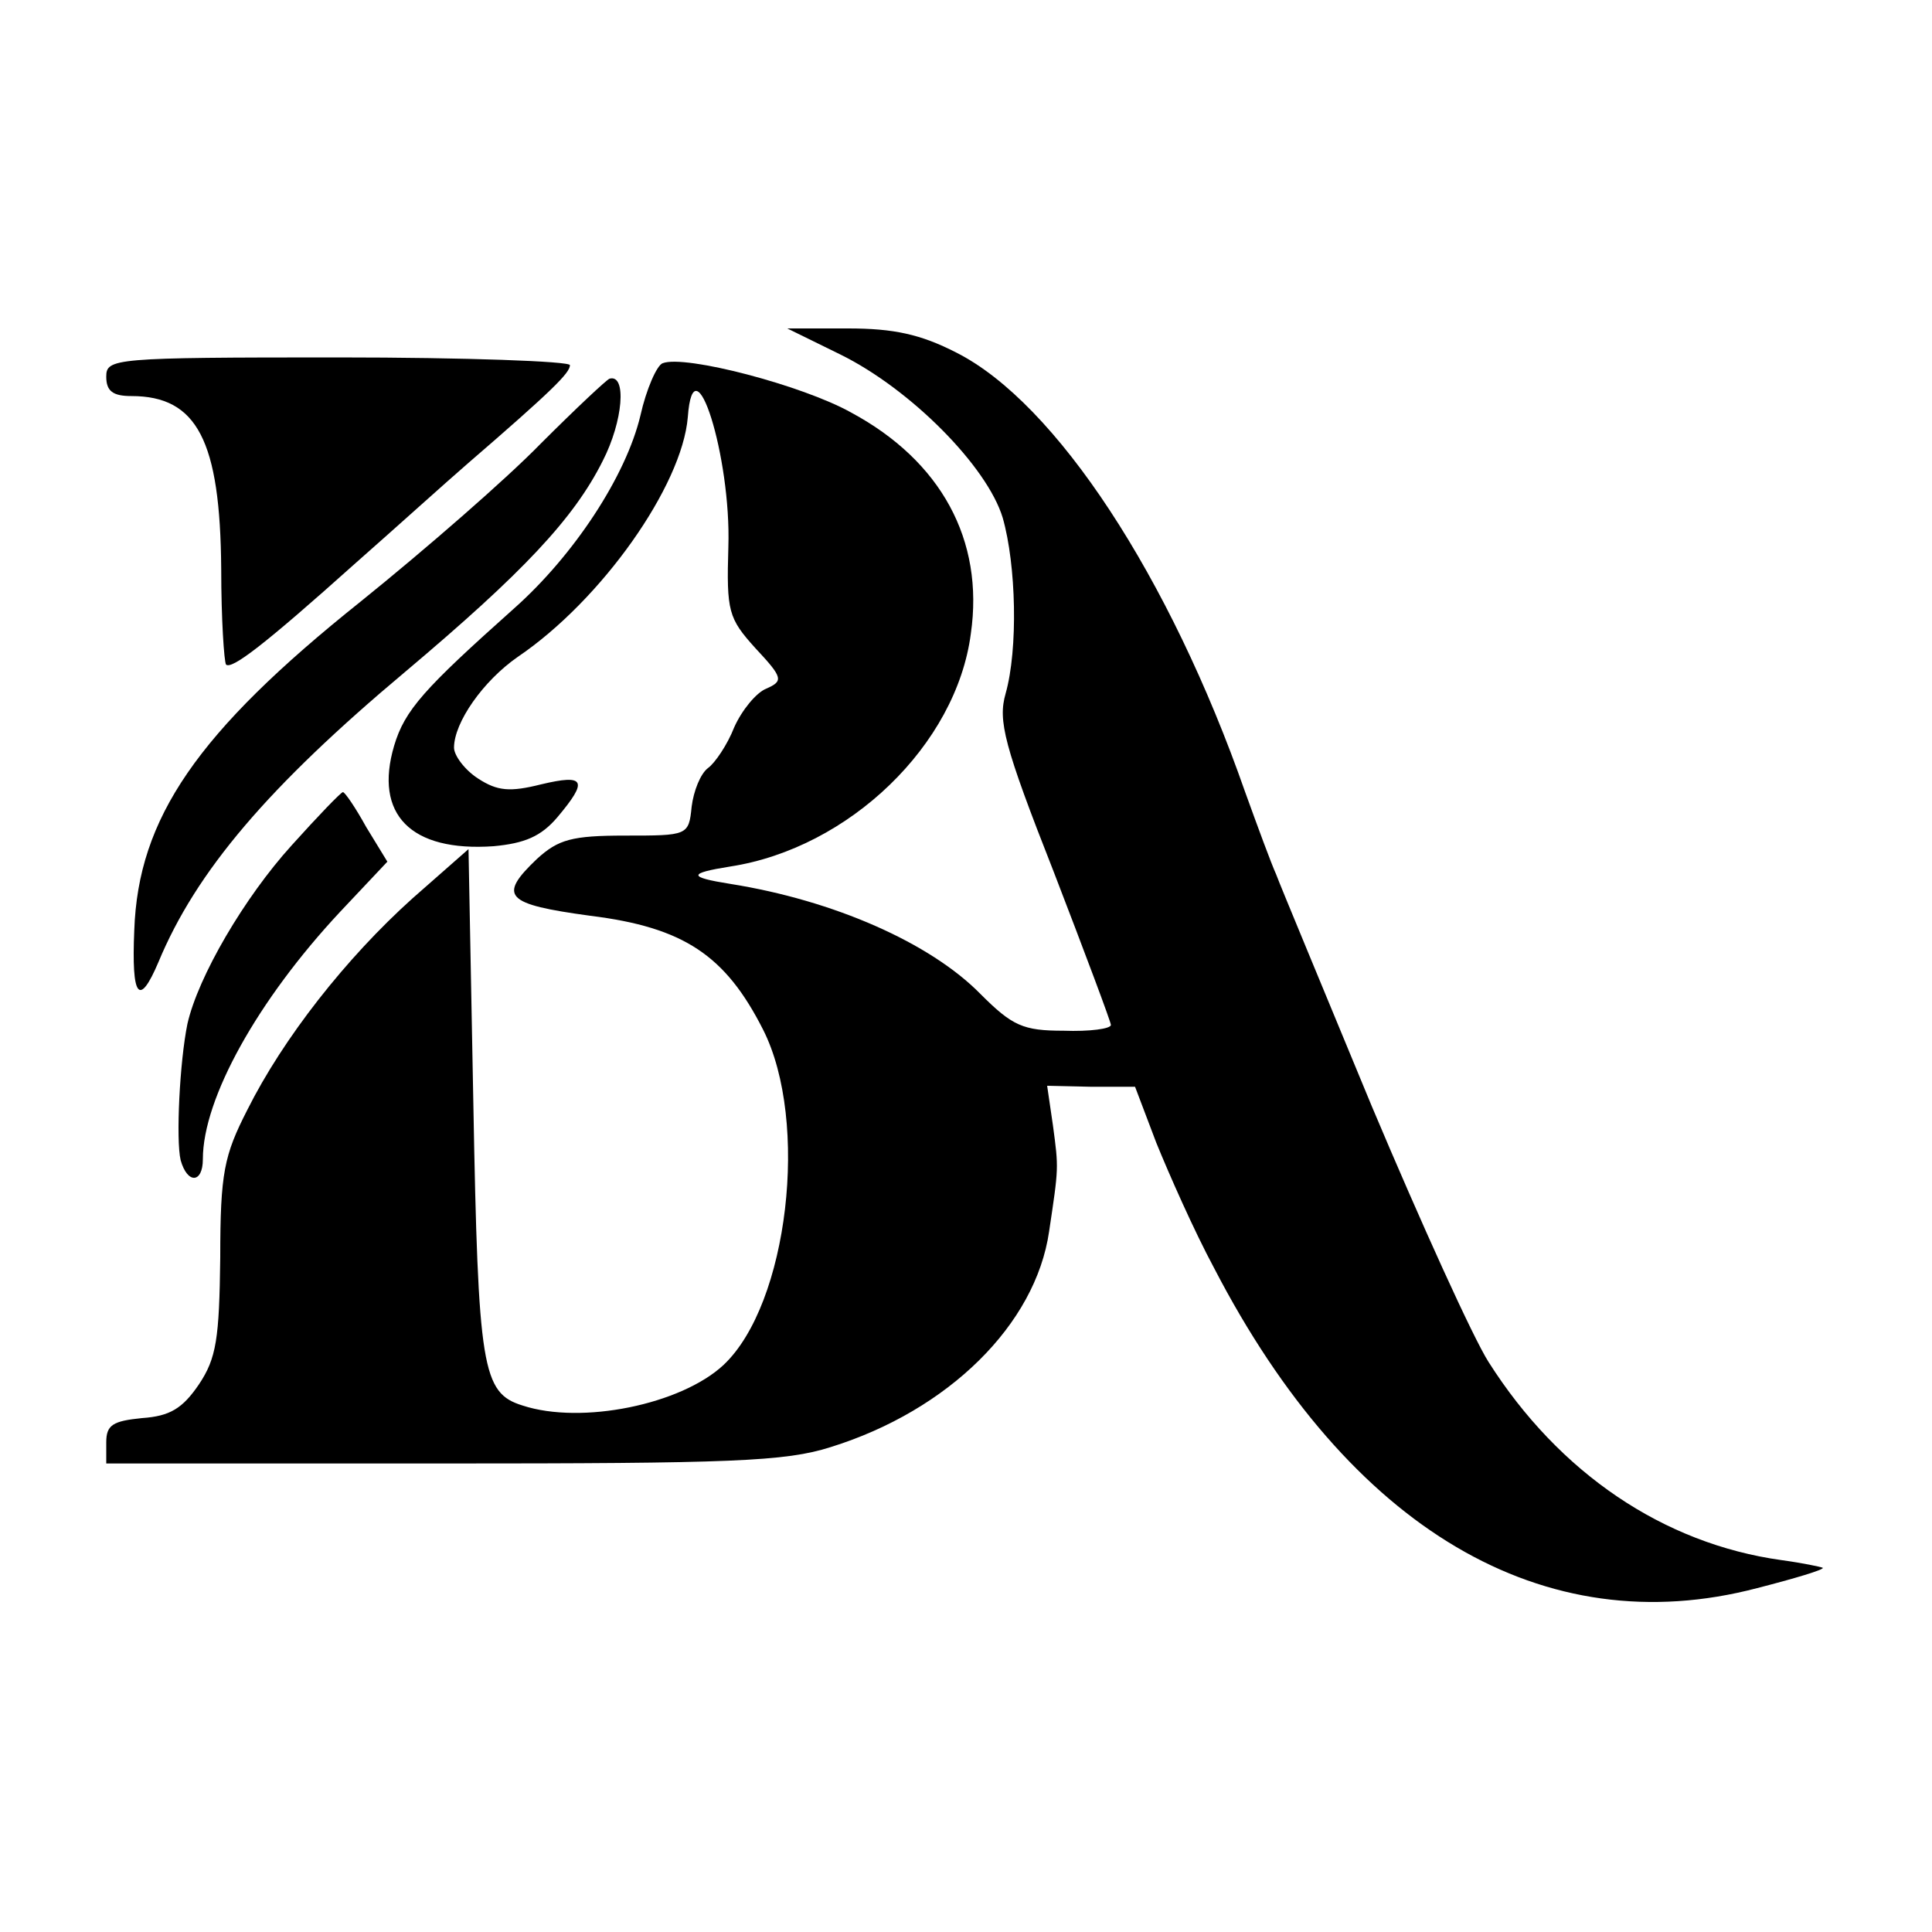
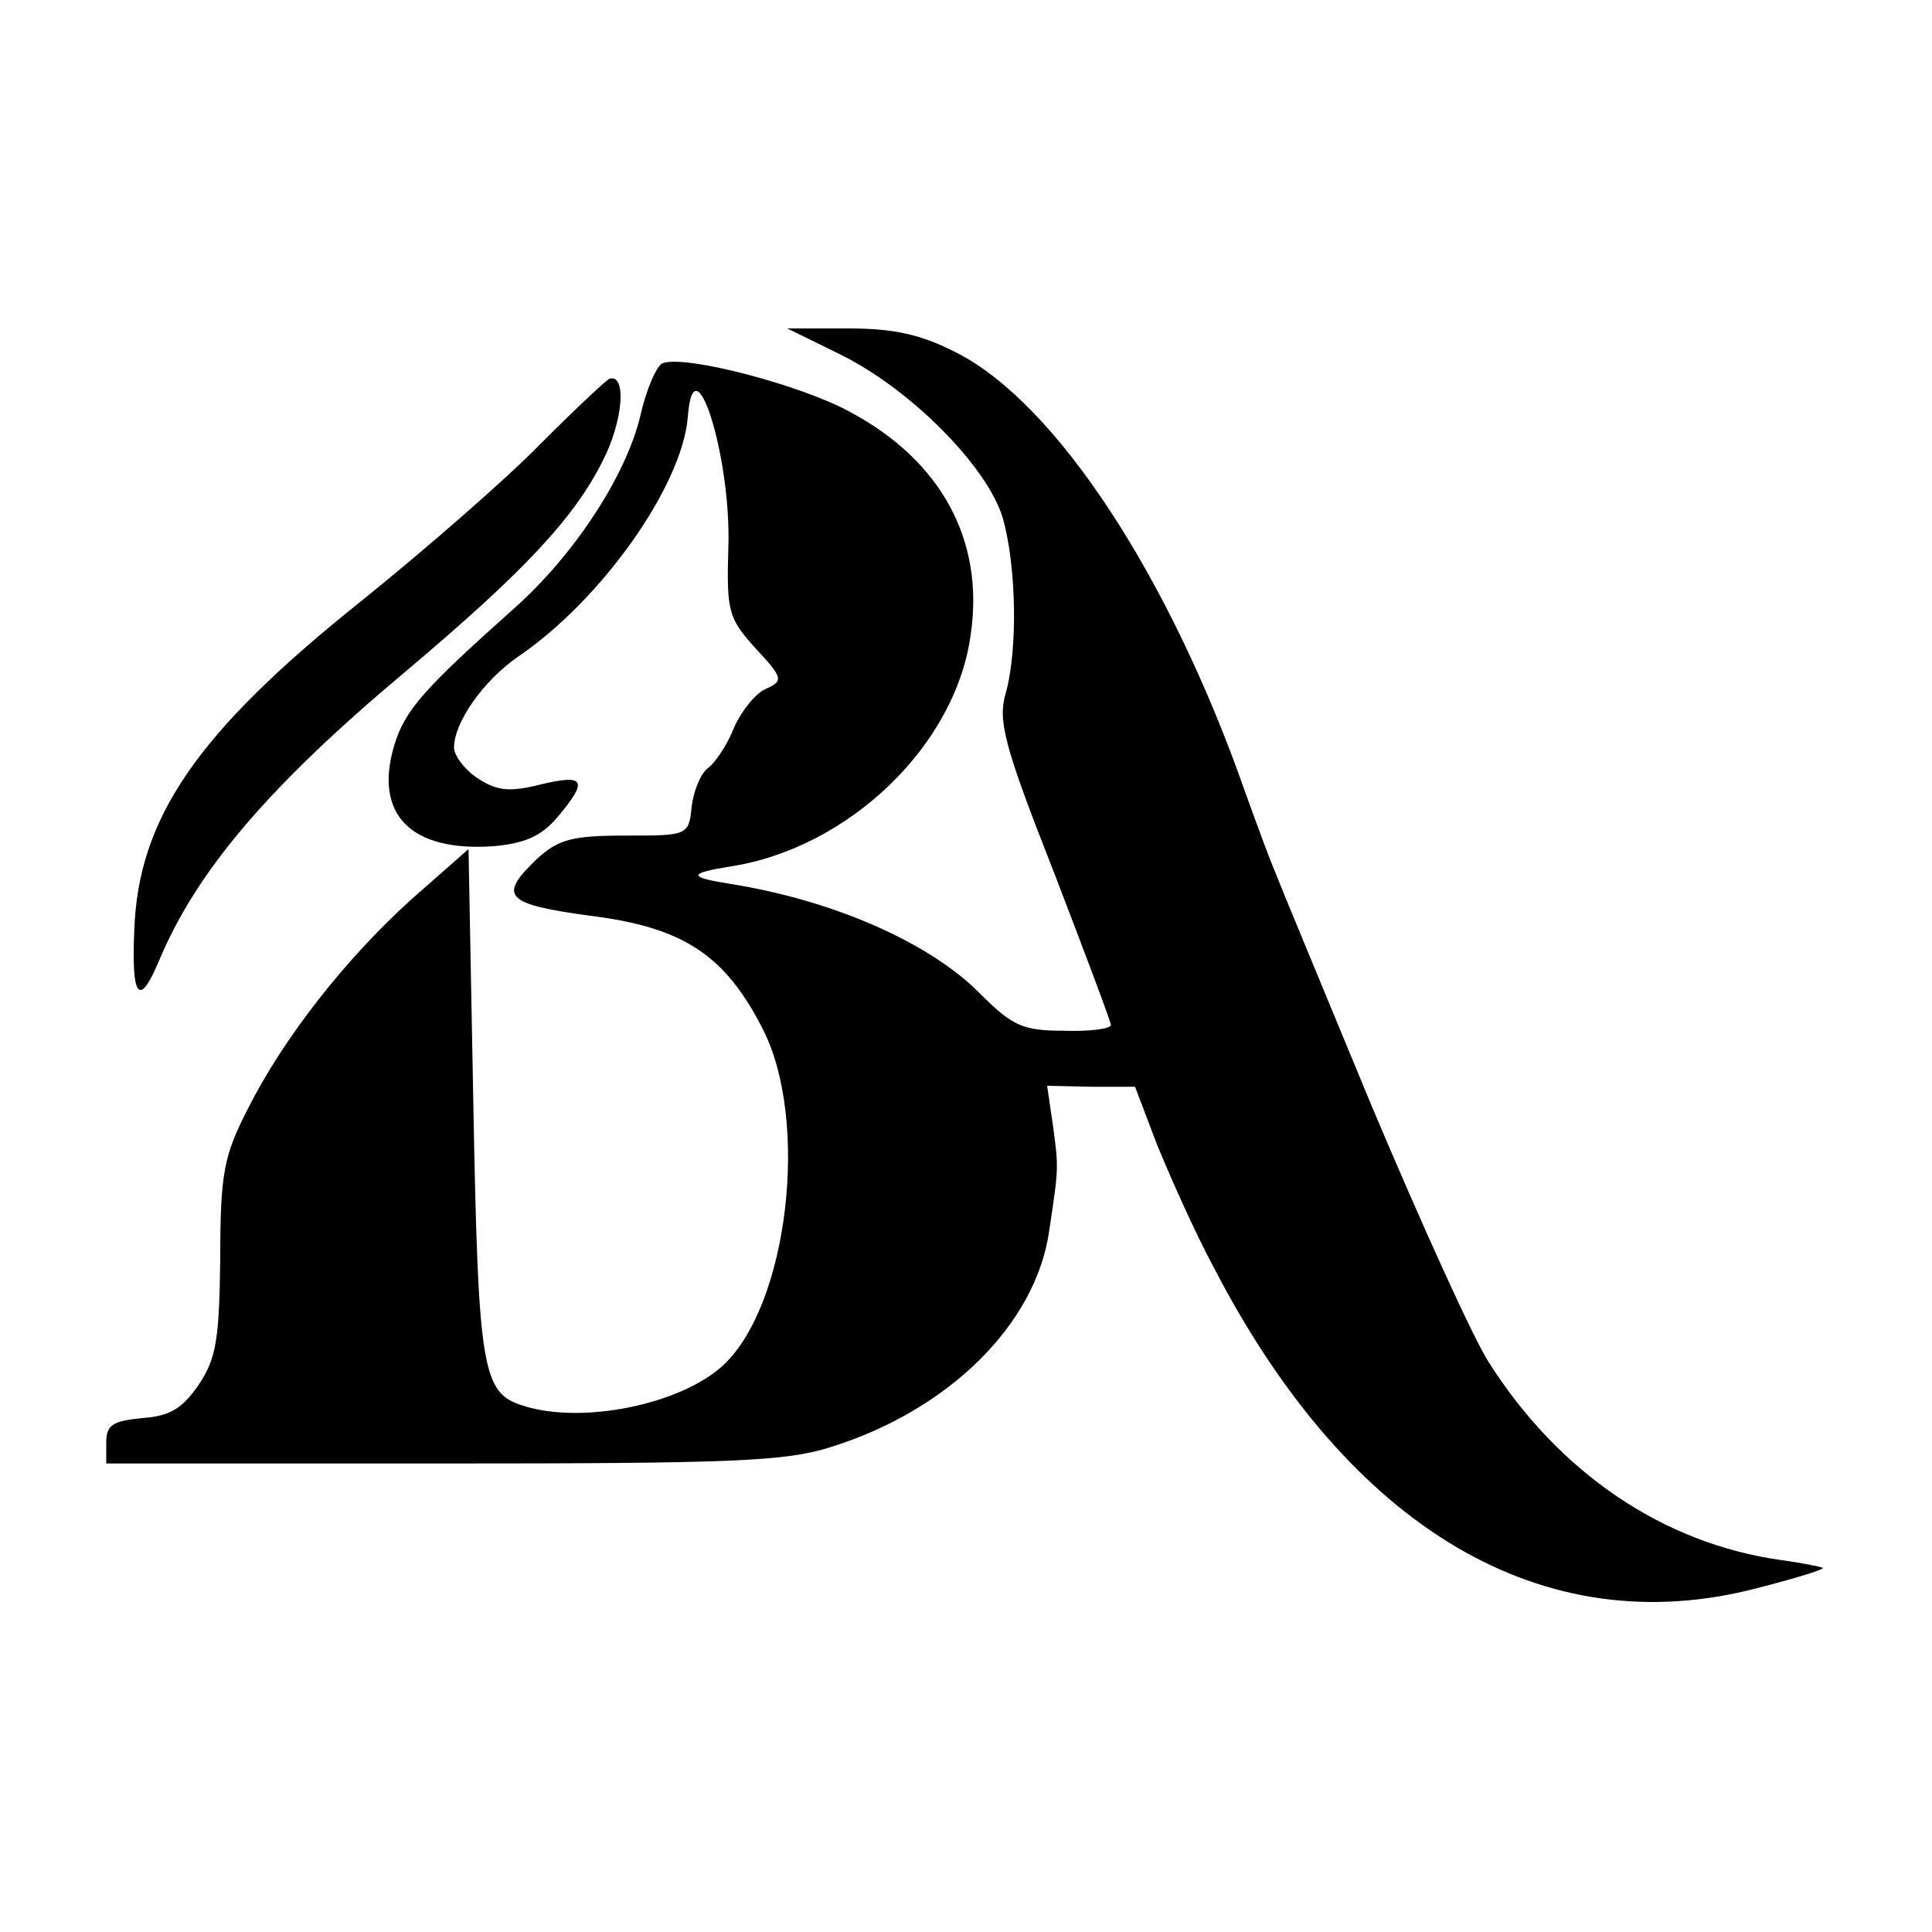
<svg xmlns="http://www.w3.org/2000/svg" version="1.0" width="200pt" height="200pt" viewBox="0 0 200 200" preserveAspectRatio="xMidYMid meet">
  <g transform="translate(0,200) scale(0.1,-0.1)" fill="#000000" stroke="none">
    <path d="M870 1633 c73 -36 152 -116 168 -169 14 -49 16 -136 3 -182 -8 -28 -2 -53 50 -185 32 -83 59 -155 59 -158 0 -4 -22 -7 -49 -6 -42 0 -53 5 -86 38 -52 53 -152 97 -259 114 -44 7 -44 11 0 18 123 19 234 126 249 241 14 97 -31 179 -124 229 -50 28 -172 60 -195 51 -6 -2 -17 -27 -23 -54 -15 -63 -69 -145 -131 -200 -93 -83 -113 -105 -124 -142 -21 -71 17 -110 103 -104 32 3 49 10 66 30 32 38 29 45 -17 34 -32 -8 -45 -7 -65 6 -14 9 -25 24 -25 32 0 26 30 69 66 94 87 59 170 177 176 248 6 83 45 -41 42 -134 -2 -67 0 -74 28 -105 29 -31 29 -34 11 -42 -10 -4 -25 -22 -33 -40 -7 -18 -20 -37 -27 -42 -8 -6 -15 -24 -17 -40 -3 -30 -4 -30 -69 -30 -55 0 -69 -4 -91 -24 -41 -39 -33 -47 55 -59 97 -12 140 -41 179 -118 48 -95 26 -284 -41 -347 -44 -41 -147 -62 -208 -42 -42 13 -46 38 -51 313 l-5 263 -58 -51 c-69 -62 -134 -145 -171 -219 -24 -47 -28 -65 -28 -153 -1 -84 -4 -104 -22 -131 -17 -25 -30 -33 -59 -35 -30 -3 -37 -7 -37 -25 l0 -22 348 0 c299 0 355 2 402 17 122 38 212 127 226 223 10 67 10 65 4 110 l-6 41 45 -1 46 0 22 -58 c13 -32 39 -91 60 -130 140 -270 341 -389 562 -331 39 10 69 19 68 21 -2 1 -21 5 -43 8 -122 17 -230 90 -303 205 -16 25 -70 144 -121 265 -50 121 -95 229 -99 240 -5 11 -19 49 -32 85 -78 223 -196 403 -299 455 -37 19 -65 25 -112 25 l-63 0 55 -27z" />
-     <path d="M110 1610 c0 -15 7 -20 26 -20 68 0 92 -46 93 -179 0 -52 3 -96 5 -99 6 -5 38 19 134 105 42 37 94 84 116 103 88 76 106 94 106 102 0 4 -108 8 -240 8 -233 0 -240 -1 -240 -20z" />
    <path d="M560 1541 c-36 -37 -120 -110 -187 -164 -169 -135 -230 -224 -234 -340 -3 -70 5 -80 25 -33 39 94 114 182 256 301 121 102 174 158 204 218 21 41 25 90 7 85 -3 -1 -35 -31 -71 -67z" />
-     <path d="M302 1125 c-49 -54 -97 -136 -108 -185 -8 -39 -12 -120 -7 -141 7 -25 23 -24 23 1 0 63 57 165 142 256 l49 52 -22 36 c-11 20 -22 36 -24 36 -2 0 -26 -25 -53 -55z" />
  </g>
</svg>